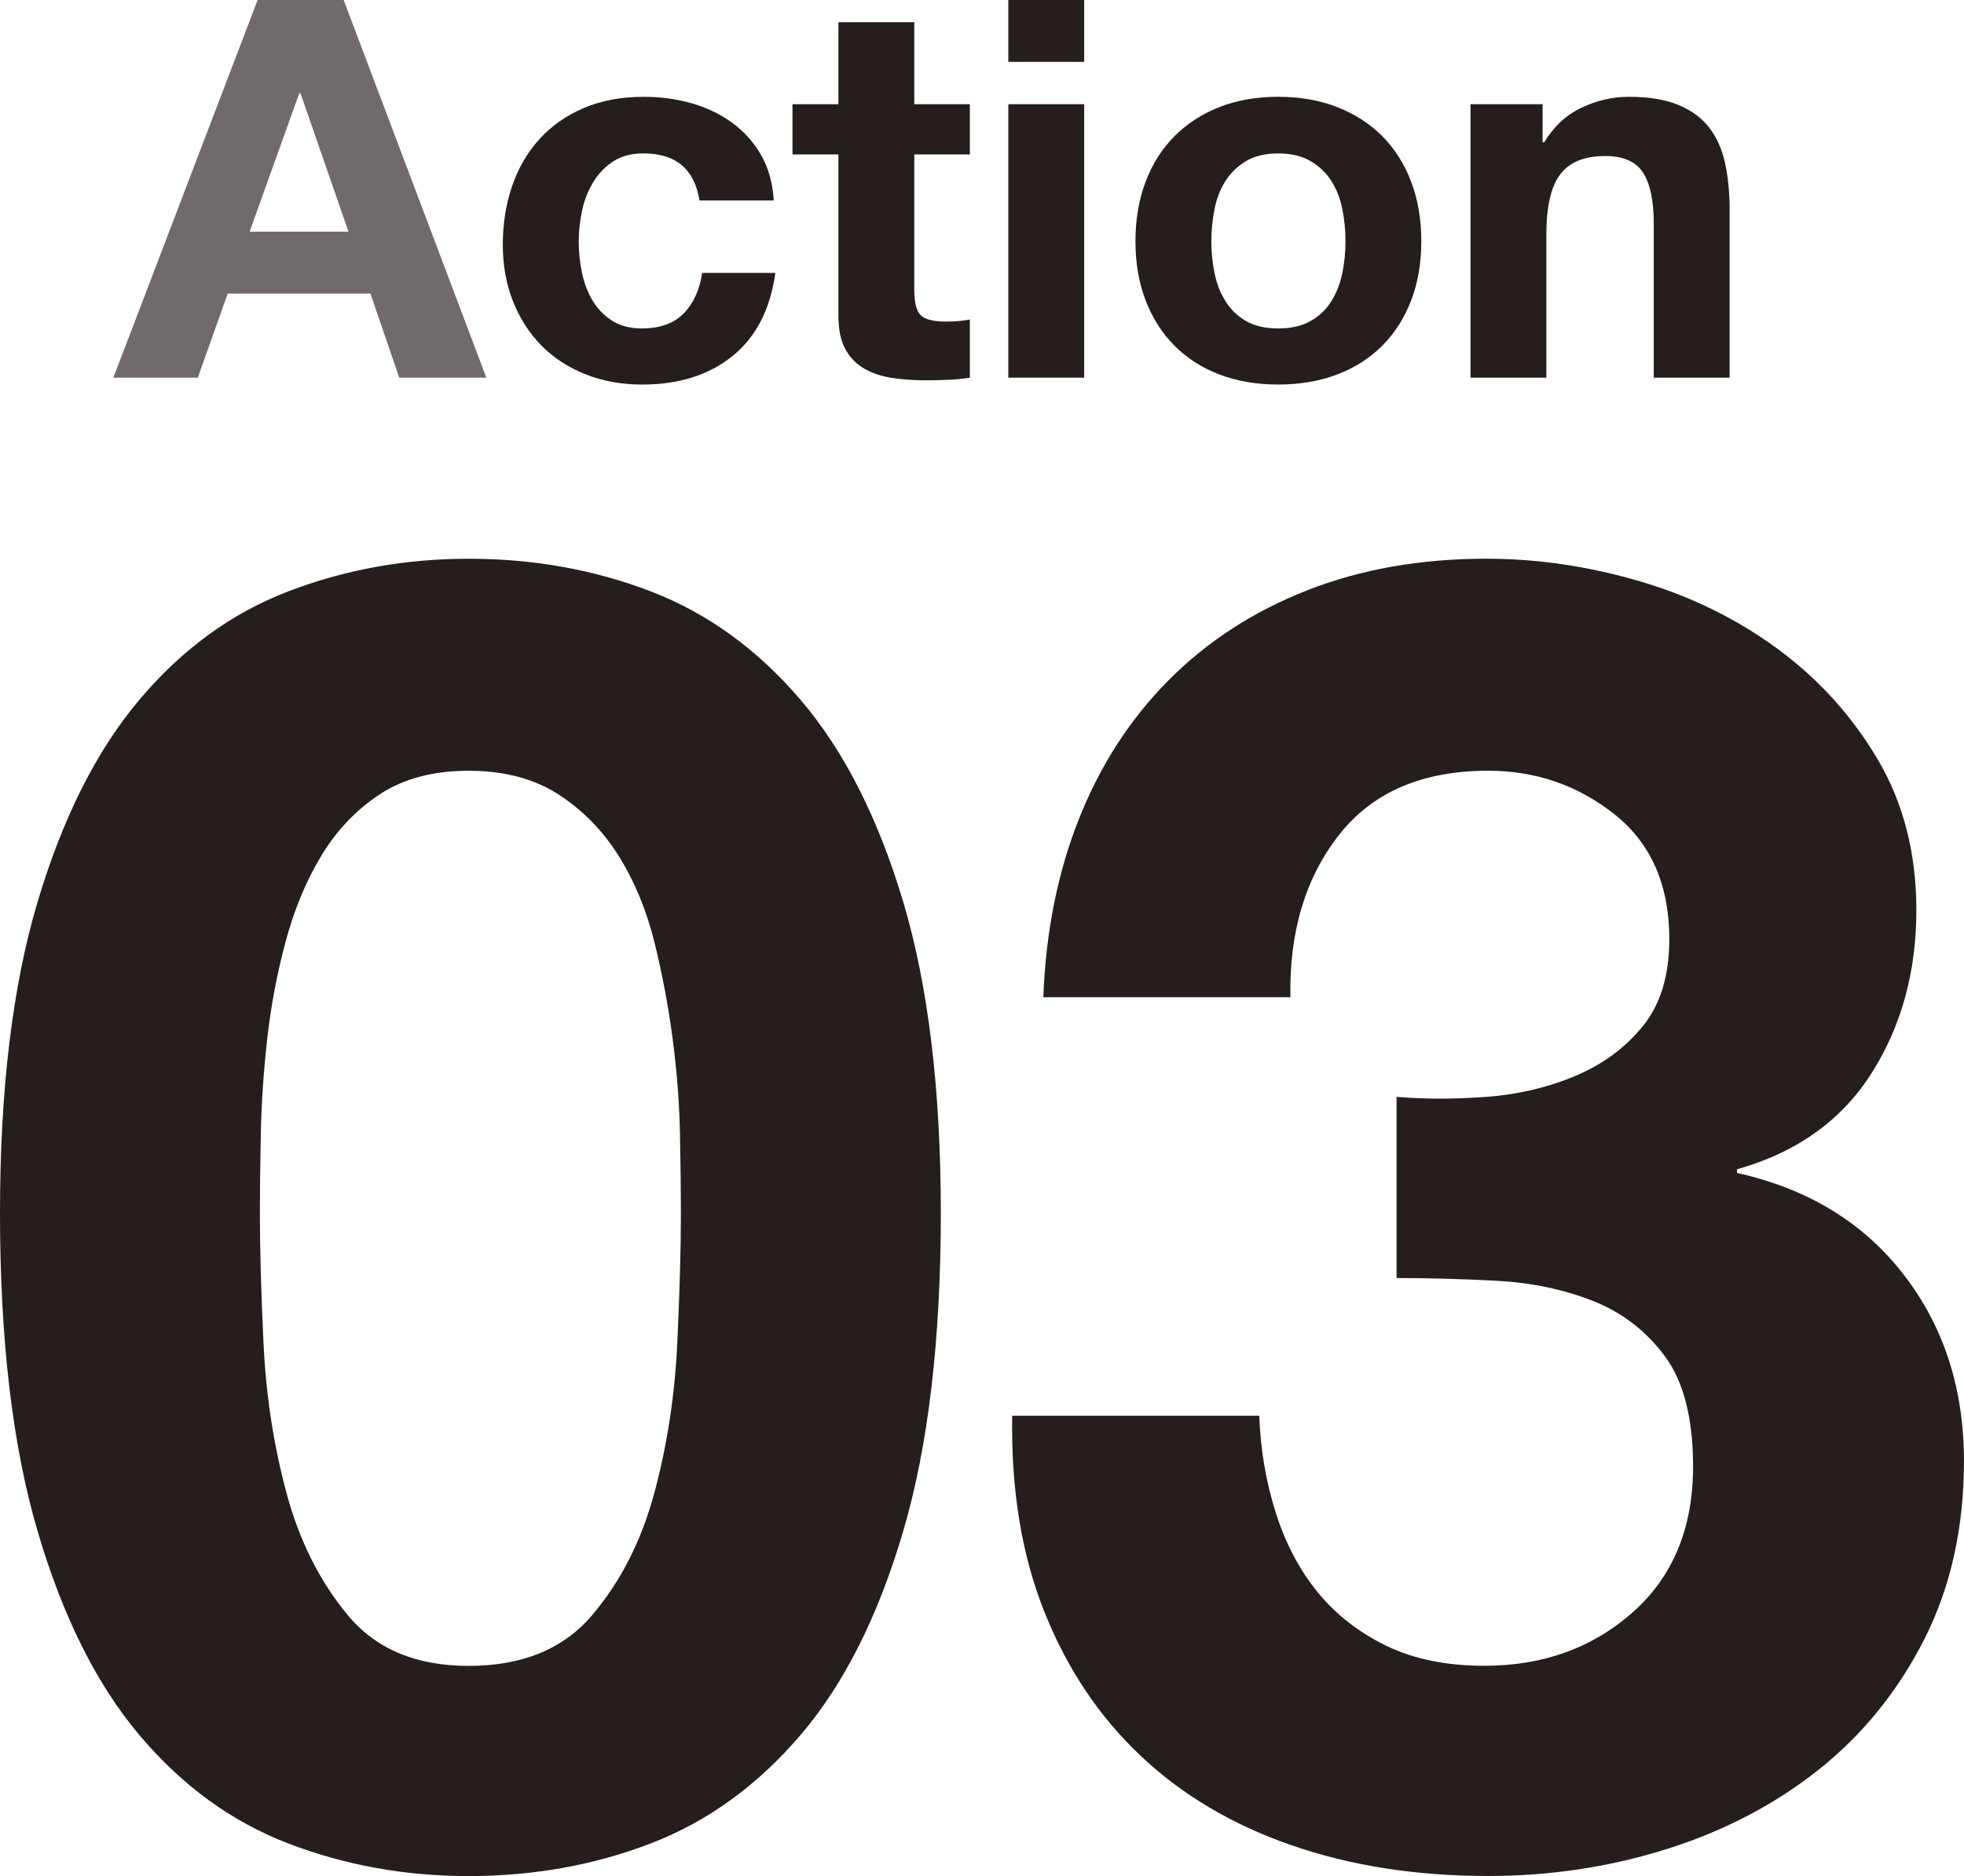
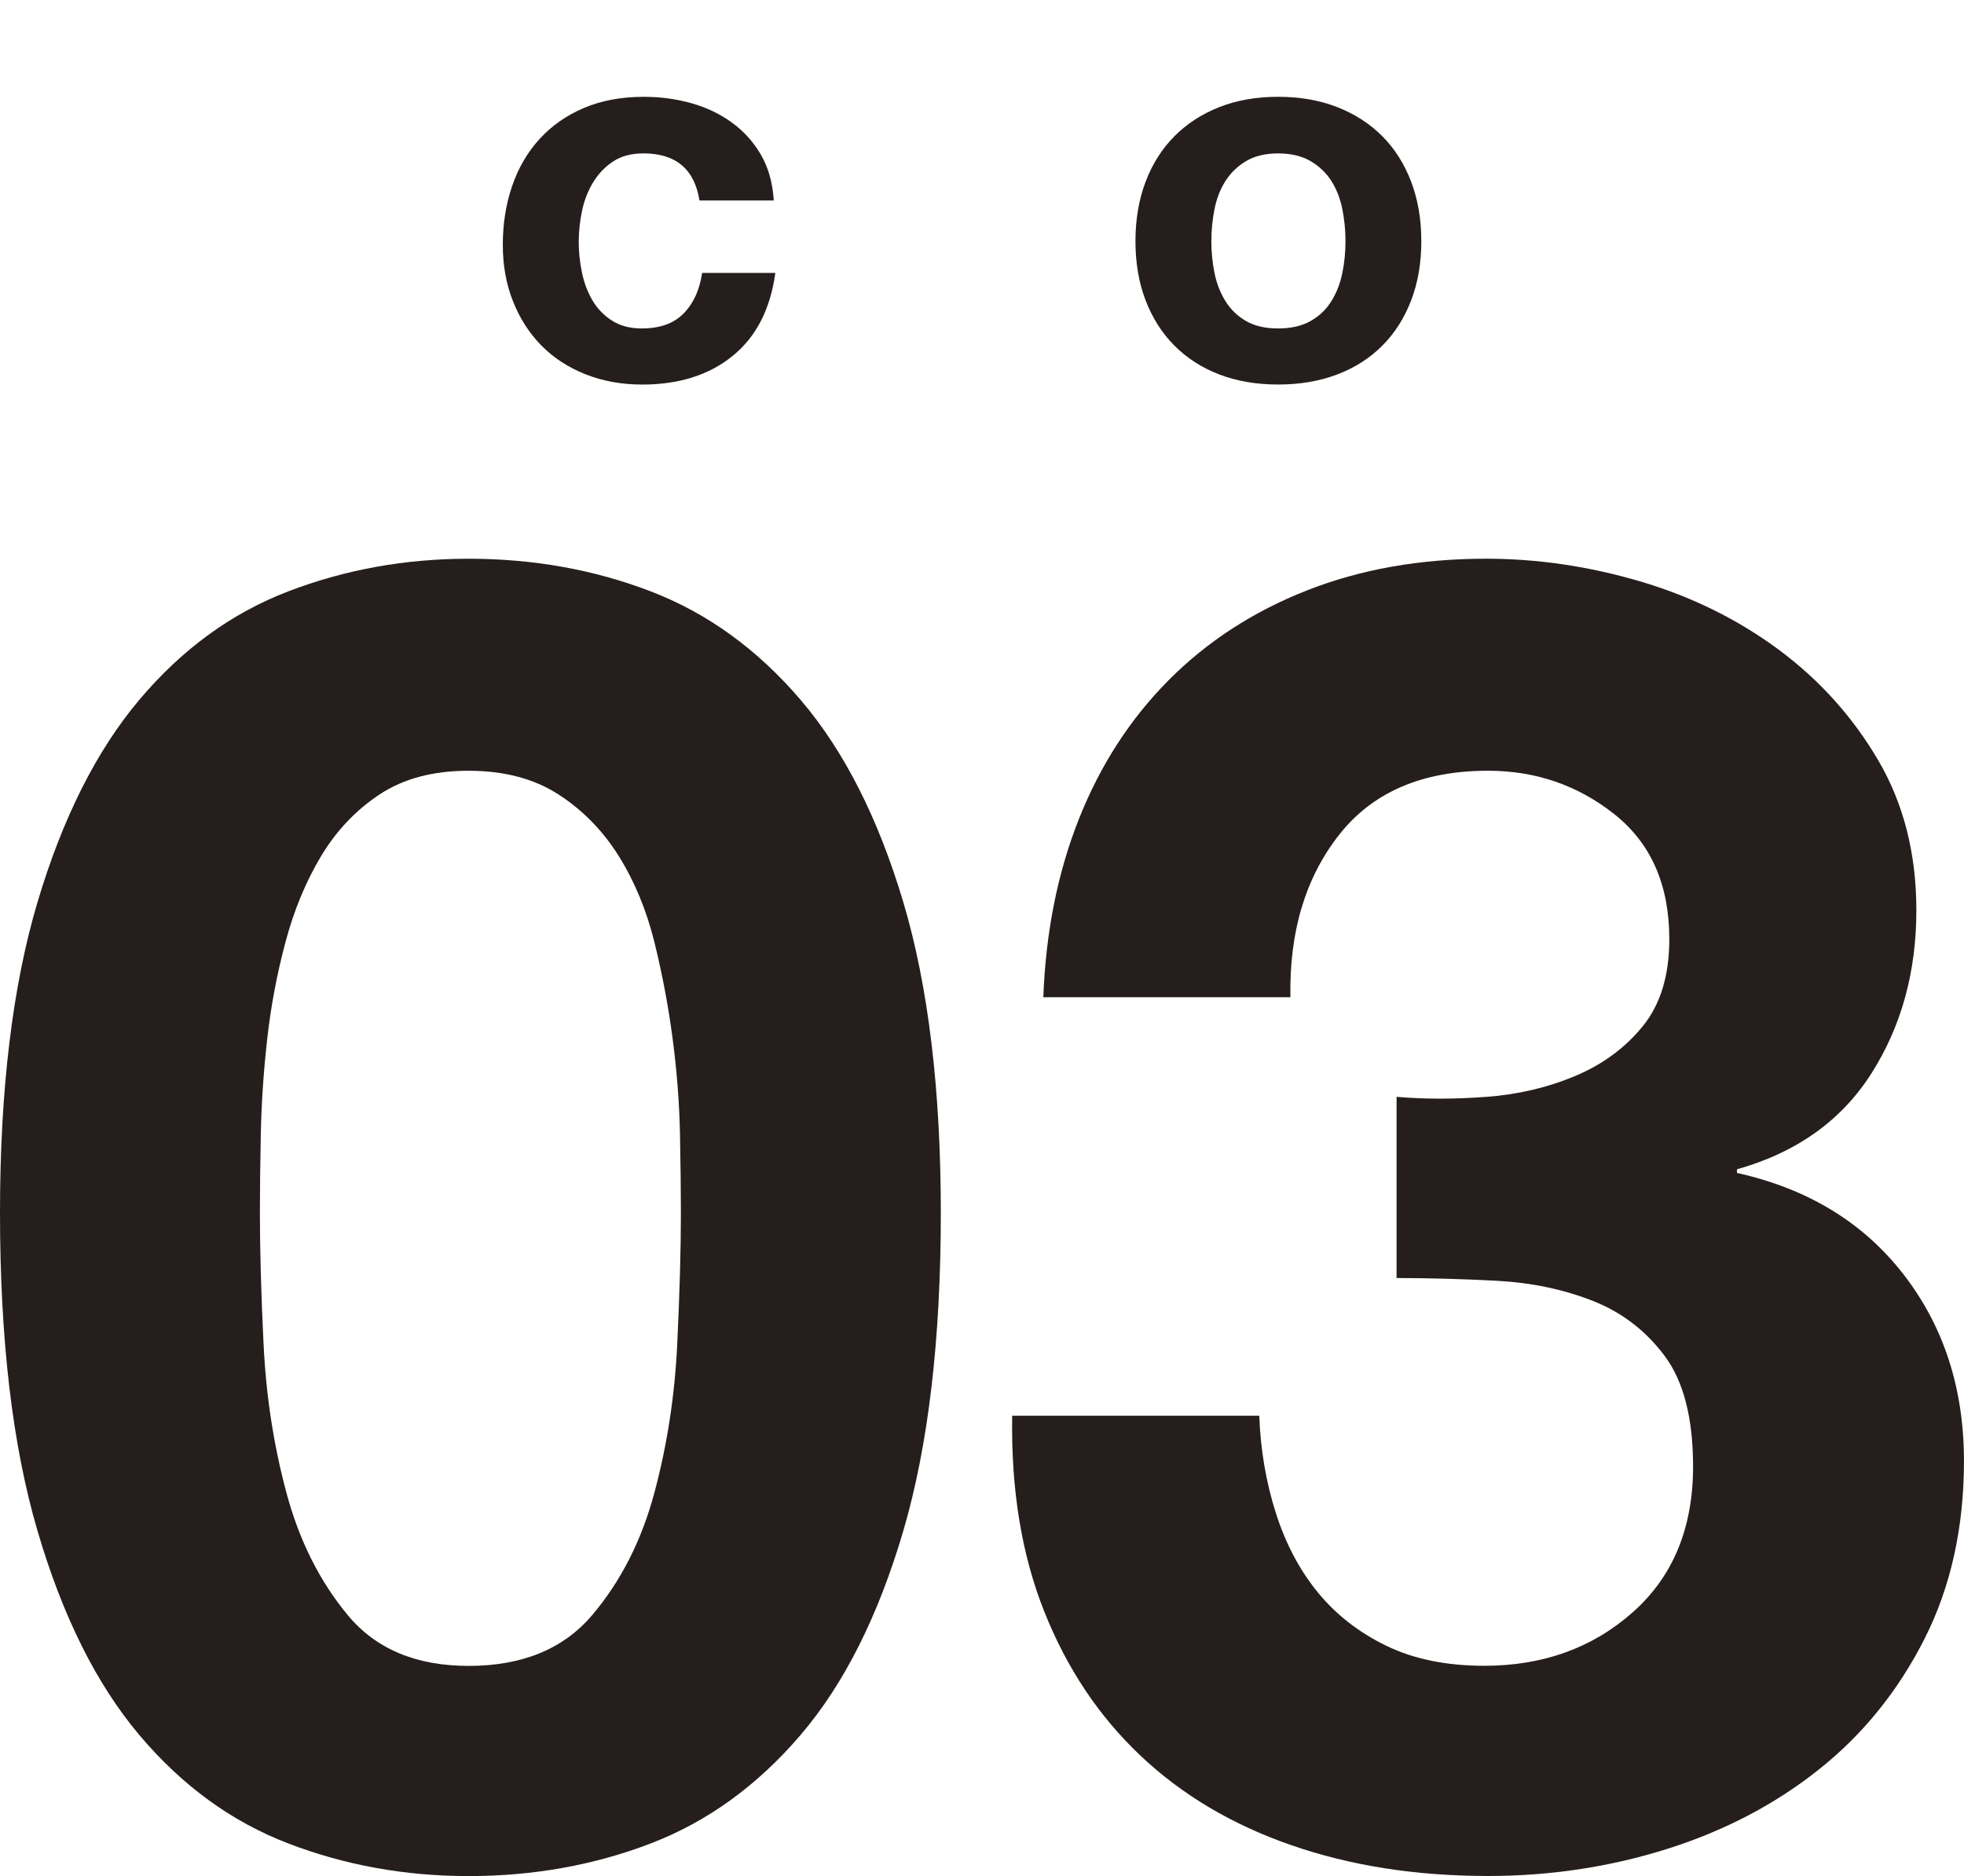
<svg xmlns="http://www.w3.org/2000/svg" viewBox="0 0 67 64">
  <defs>
    <style>.e{fill:none;}.f{fill:#251e1c;}.g{fill:#706b6a;}.h{clip-path:url(#d);}</style>
    <clipPath id="d">
      <rect width="67" height="64" style="fill:none;" />
    </clipPath>
  </defs>
  <g id="a" />
  <g id="b">
    <g id="c">
      <g style="clip-path:url(#d);">
        <g>
          <g>
            <path d="M1.28,30.775c.853-2.864,2.008-5.162,3.465-6.892,1.457-1.731,3.153-2.967,5.089-3.709,1.936-.742,3.985-1.113,6.151-1.113,2.206,0,4.277,.37,6.213,1.113,1.936,.742,3.642,1.978,5.12,3.709,1.477,1.731,2.643,4.029,3.497,6.892,.853,2.865,1.28,6.398,1.28,10.602,0,4.326-.427,7.943-1.28,10.848-.854,2.905-2.02,5.224-3.497,6.954-1.478,1.731-3.185,2.967-5.12,3.709-1.936,.742-4.007,1.113-6.213,1.113-2.165,0-4.215-.37-6.151-1.113-1.936-.742-3.632-1.978-5.089-3.709-1.458-1.731-2.613-4.049-3.465-6.954-.854-2.905-1.28-6.522-1.28-10.848,0-4.204,.427-7.737,1.28-10.602Zm7.712,15.083c.083,1.752,.343,3.442,.78,5.069,.437,1.629,1.134,3.019,2.092,4.173,.957,1.154,2.331,1.731,4.121,1.731,1.831,0,3.236-.576,4.215-1.731,.978-1.153,1.686-2.544,2.123-4.173,.437-1.627,.696-3.317,.78-5.069,.083-1.751,.125-3.245,.125-4.481,0-.742-.011-1.639-.031-2.69-.021-1.051-.104-2.133-.25-3.245-.146-1.113-.354-2.215-.624-3.307-.271-1.091-.677-2.071-1.218-2.936-.542-.865-1.229-1.566-2.061-2.102-.833-.536-1.853-.803-3.06-.803-1.208,0-2.217,.268-3.028,.803s-1.478,1.237-1.998,2.102c-.521,.865-.927,1.845-1.218,2.936-.292,1.092-.5,2.195-.624,3.307-.125,1.112-.198,2.194-.219,3.245-.021,1.051-.031,1.947-.031,2.69,0,1.236,.041,2.73,.125,4.481Z" style="fill:#251e1c;" />
            <path d="M50.703,37.42c1.082-.082,2.092-.319,3.028-.712,.937-.391,1.707-.958,2.311-1.7,.603-.742,.905-1.731,.905-2.967,0-1.854-.625-3.276-1.874-4.265-1.249-.989-2.685-1.483-4.308-1.483-2.248,0-3.944,.732-5.089,2.194-1.146,1.464-1.697,3.307-1.655,5.533h-8.429c.083-2.226,.489-4.255,1.217-6.089,.728-1.833,1.749-3.41,3.06-4.729,1.312-1.319,2.882-2.339,4.714-3.06,1.831-.721,3.871-1.082,6.119-1.082,1.749,0,3.497,.258,5.245,.772,1.748,.515,3.319,1.289,4.714,2.318,1.395,1.031,2.529,2.286,3.403,3.77,.874,1.483,1.311,3.194,1.311,5.131,0,2.102-.51,3.956-1.53,5.563-1.021,1.608-2.55,2.7-4.589,3.276v.124c2.414,.536,4.309,1.69,5.682,3.462s2.061,3.894,2.061,6.366c0,2.267-.448,4.287-1.342,6.058-.896,1.772-2.092,3.256-3.59,4.451-1.499,1.196-3.227,2.102-5.183,2.72-1.957,.619-3.996,.927-6.119,.927-2.457,0-4.694-.35-6.713-1.051-2.02-.7-3.737-1.72-5.151-3.06-1.416-1.338-2.508-2.977-3.278-4.914-.771-1.936-1.135-4.162-1.093-6.676h8.429c.041,1.154,.229,2.256,.562,3.306,.333,1.051,.812,1.959,1.436,2.721,.625,.763,1.405,1.37,2.342,1.823,.937,.454,2.05,.68,3.34,.68,1.998,0,3.684-.607,5.058-1.823,1.374-1.215,2.061-2.874,2.061-4.976,0-1.647-.323-2.905-.968-3.77-.646-.865-1.467-1.494-2.466-1.885s-2.092-.619-3.278-.681c-1.186-.062-2.321-.093-3.403-.093v-6.181c.957,.082,1.977,.082,3.06,0Z" style="fill:#251e1c;" />
          </g>
          <g>
-             <path d="M11.724,0l4.867,12.883h-2.971l-.984-2.869H7.769l-1.021,2.869H3.868L8.789,0h2.935Zm.164,7.903l-1.64-4.728h-.037l-1.695,4.728h3.372Z" style="fill:#706b6a;" />
            <path d="M21.949,5.233c-.414,0-.76,.093-1.039,.279-.28,.187-.507,.427-.684,.721-.176,.295-.301,.62-.374,.975s-.109,.707-.109,1.056c0,.337,.037,.68,.109,1.029s.191,.665,.355,.947,.386,.514,.665,.694c.279,.181,.62,.271,1.021,.271,.62,0,1.096-.171,1.431-.514,.334-.342,.543-.802,.629-1.38h2.497c-.17,1.238-.656,2.183-1.459,2.833-.802,.65-1.829,.975-3.08,.975-.705,0-1.352-.118-1.941-.352-.59-.235-1.091-.563-1.504-.983-.413-.422-.735-.923-.966-1.507-.231-.583-.347-1.224-.347-1.922,0-.721,.106-1.392,.319-2.012,.212-.619,.525-1.154,.939-1.606,.413-.451,.917-.802,1.513-1.056,.595-.252,1.276-.378,2.042-.378,.559,0,1.096,.072,1.613,.216,.517,.145,.978,.364,1.385,.659s.738,.661,.994,1.1c.255,.44,.401,.96,.438,1.561h-2.534c-.17-1.071-.808-1.606-1.914-1.606Z" style="fill:#251e1c;" />
-             <path d="M33.086,3.555v1.714h-1.896v4.619c0,.433,.073,.721,.219,.866,.146,.144,.437,.217,.875,.217,.146,0,.286-.006,.419-.018,.133-.012,.261-.03,.383-.054v1.985c-.219,.036-.462,.06-.729,.073-.268,.012-.529,.017-.784,.017-.401,0-.781-.027-1.139-.081-.359-.054-.675-.159-.948-.315-.273-.157-.489-.379-.647-.668-.158-.288-.237-.667-.237-1.137V5.269h-1.567v-1.714h1.567V.758h2.588V3.555h1.896Z" style="fill:#251e1c;" />
-             <path d="M34.398,2.111V0h2.588V2.111h-2.588Zm2.588,1.443V12.883h-2.588V3.555h2.588Z" style="fill:#251e1c;" />
            <path d="M39.082,6.198c.23-.607,.559-1.124,.984-1.552s.936-.758,1.531-.993c.595-.234,1.264-.351,2.005-.351s1.413,.117,2.014,.351c.601,.235,1.114,.566,1.54,.993,.425,.427,.753,.945,.984,1.552,.231,.608,.347,1.284,.347,2.03,0,.745-.116,1.419-.347,2.021s-.559,1.116-.984,1.543c-.426,.427-.939,.755-1.54,.983-.602,.228-1.273,.343-2.014,.343s-1.41-.115-2.005-.343c-.596-.228-1.106-.556-1.531-.983s-.753-.942-.984-1.543c-.231-.601-.347-1.275-.347-2.021,0-.746,.116-1.422,.347-2.03Zm2.351,3.122c.073,.355,.197,.674,.374,.956,.176,.283,.41,.509,.702,.677,.292,.168,.656,.252,1.094,.252s.805-.084,1.103-.252,.535-.393,.711-.677c.176-.282,.301-.601,.374-.956,.073-.355,.109-.718,.109-1.091s-.036-.74-.109-1.101c-.073-.361-.198-.68-.374-.956-.176-.277-.413-.502-.711-.677-.298-.174-.665-.261-1.103-.261s-.802,.087-1.094,.261c-.292,.175-.525,.4-.702,.677s-.301,.596-.374,.956c-.073,.362-.109,.728-.109,1.101s.037,.737,.109,1.091Z" style="fill:#251e1c;" />
-             <path d="M52.624,3.555v1.299h.055c.328-.541,.753-.936,1.276-1.182s1.057-.369,1.604-.369c.692,0,1.26,.093,1.704,.279,.443,.187,.793,.445,1.048,.775,.255,.332,.435,.734,.538,1.209s.155,1.002,.155,1.579v5.738h-2.588V7.614c0-.77-.122-1.344-.364-1.723-.244-.379-.675-.568-1.294-.568-.705,0-1.215,.207-1.531,.623-.316,.415-.474,1.097-.474,2.048v4.89h-2.588V3.555h2.461Z" style="fill:#251e1c;" />
          </g>
        </g>
      </g>
    </g>
  </g>
</svg>